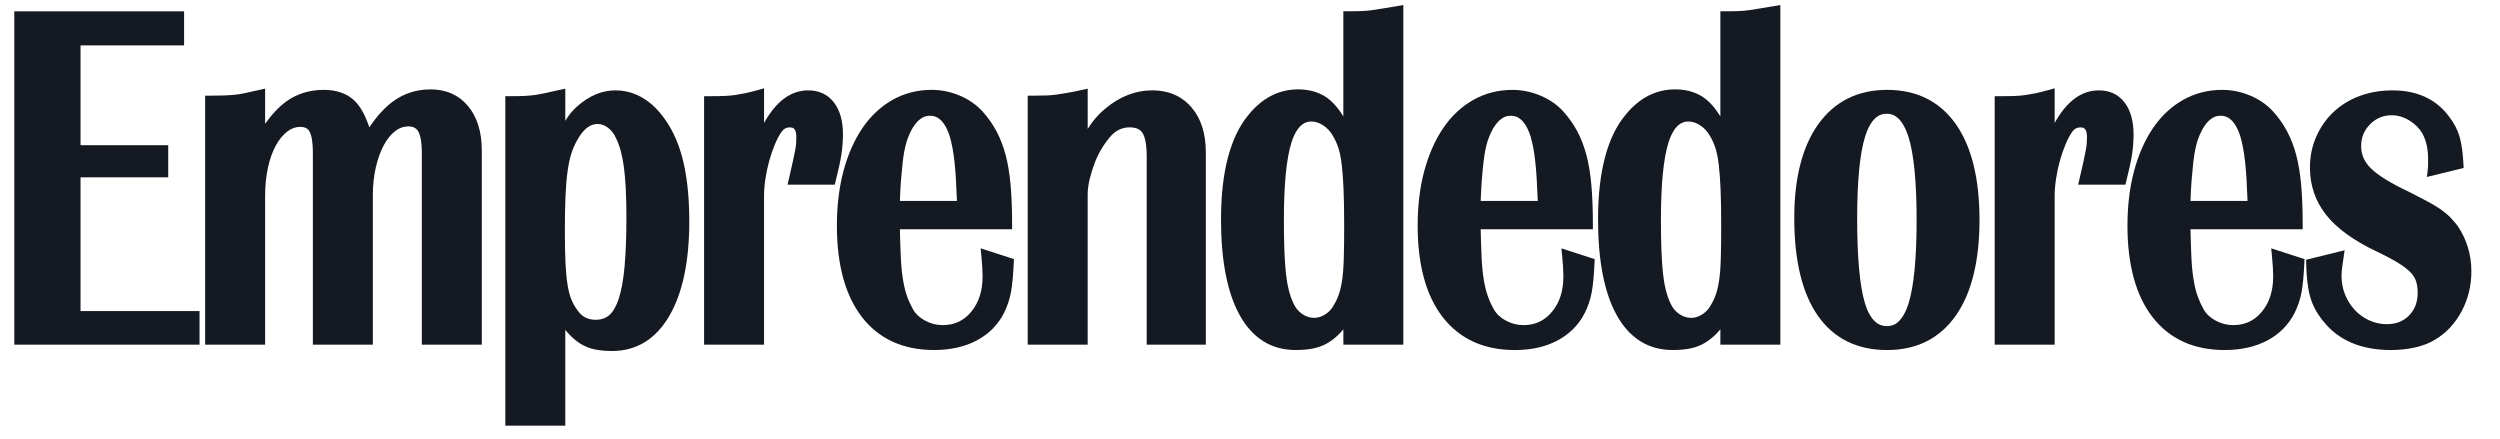
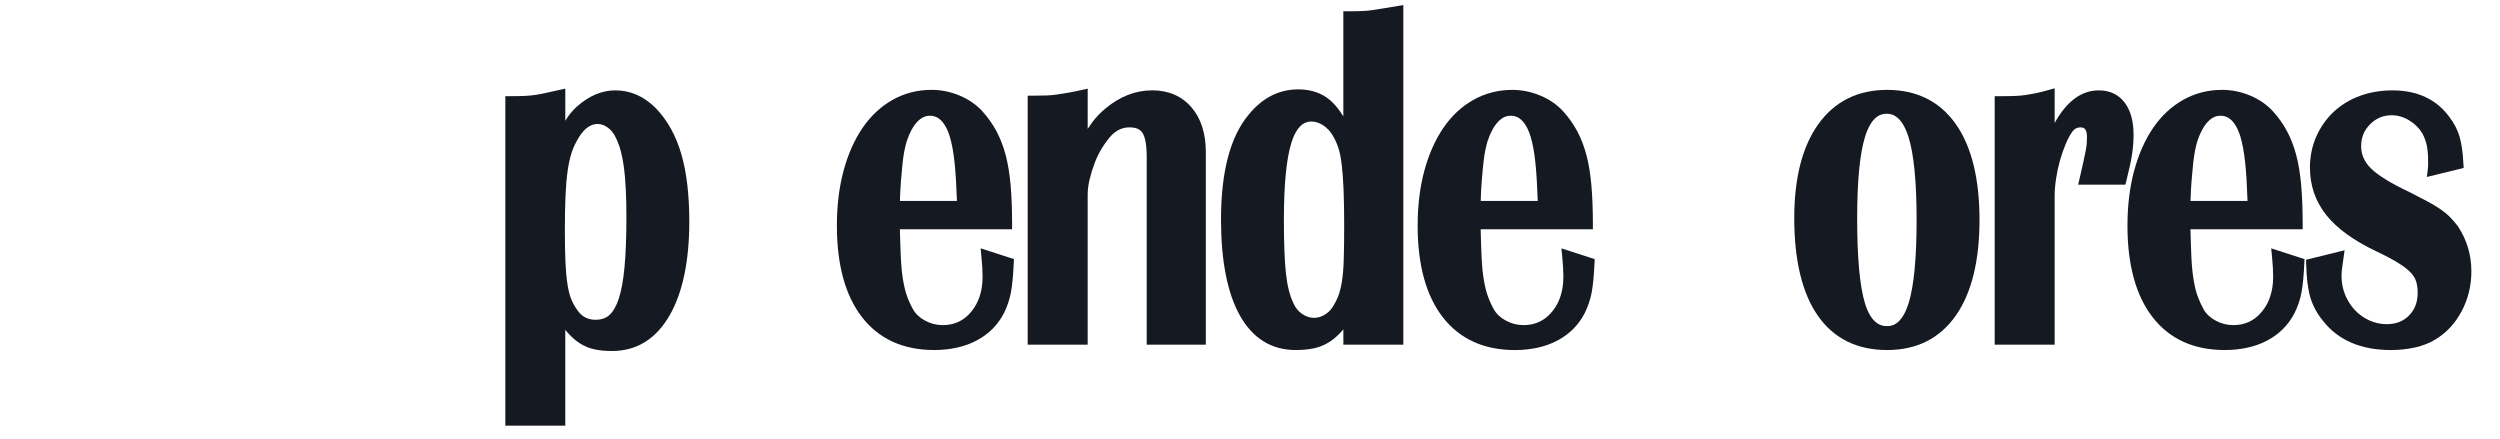
<svg xmlns="http://www.w3.org/2000/svg" fill="none" height="23" viewBox="0 0 131 23" width="131">
  <g fill="#151922">
    <path d="m60.368 4.734c-.86 0-1.681.319-2.439.948-.263.215-.498.462-.7.732-.072.096-.15.21-.234.339v-2.108l-.315.07c-.298.066-.548.117-.743.15-.194.034-.378.063-.551.088-.165.024-.344.041-.532.049-.194.008-.442.012-.744.012h-.259v13.048h3.143v-7.859c0-.25.034-.521.102-.804.07-.292.162-.589.275-.883.11-.287.245-.557.403-.805.157-.246.32-.46.479-.63.273-.274.579-.407.933-.407.332 0 .554.094.68.289.101.156.221.497.221 1.232v9.866h3.098v-10.095c0-.975-.253-1.763-.752-2.342-.509-.591-1.204-.891-2.067-.891" />
    <path d="m51.423 13.406c.043.429.064.797.064 1.093 0 .747-.201 1.367-.599 1.842-.391.468-.879.695-1.494.695-.322 0-.631-.079-.921-.236-.288-.155-.495-.351-.633-.597-.125-.224-.23-.455-.312-.686-.082-.228-.152-.512-.208-.845-.056-.334-.096-.735-.117-1.189-.019-.404-.035-.898-.049-1.471h5.88v-.259c0-.763-.026-1.451-.077-2.043-.052-.597-.14-1.129-.259-1.581-.121-.457-.283-.877-.481-1.25-.198-.372-.446-.723-.737-1.044-.316-.348-.718-.626-1.197-.828-.475-.199-.969-.299-1.467-.299-.743 0-1.433.178-2.053.529-.616.349-1.145.846-1.575 1.478-.423.624-.756 1.377-.987 2.238-.231.856-.348 1.824-.348 2.876 0 2.049.442 3.659 1.312 4.785.887 1.146 2.159 1.727 3.782 1.727.855 0 1.607-.168 2.232-.5.636-.338 1.119-.824 1.434-1.448.171-.342.292-.707.362-1.085.068-.368.116-.87.146-1.535l.009-.197-1.745-.563zm-2.707-7.341c.176 0 .712 0 1.052 1.087.112.372.197.839.254 1.388.052.507.093 1.176.122 1.99h-2.989c.014-.418.033-.78.057-1.08.029-.361.058-.672.087-.932.028-.254.06-.469.096-.638.035-.169.074-.329.114-.467.148-.452.336-.8.558-1.033.201-.211.413-.314.649-.314" />
-     <path d="m4.22 9.293h4.595v-1.686h-4.595v-5.227h5.426v-1.788h-8.897v17.47h9.707v-1.763h-6.236z" />
-     <path d="m22.556 4.684c-.725 0-1.381.209-1.95.621-.437.317-.857.776-1.253 1.37-.204-.618-.451-1.068-.746-1.368-.393-.397-.945-.598-1.641-.598-.739 0-1.394.2-1.948.595-.376.268-.753.664-1.126 1.181v-1.84l-.315.07c-.303.068-.552.123-.747.165-.188.041-.364.069-.524.084-.169.016-.353.029-.55.037-.2.008-.449.012-.748.012h-.259v13.048h3.143v-7.799c0-.523.05-1.019.148-1.474.097-.449.237-.841.415-1.166.172-.314.375-.561.602-.733.213-.162.432-.241.67-.241.32 0 .433.136.491.238.08.142.176.453.176 1.133v10.041h3.143v-7.824c0-.522.053-1.017.157-1.47.104-.451.247-.844.424-1.17.171-.314.372-.561.597-.733.211-.161.435-.24.685-.24.244 0 .406.082.511.257.088.146.193.463.193 1.14v10.041h3.143v-10.172c0-.972-.242-1.755-.718-2.326-.487-.584-1.152-.881-1.974-.881" />
-     <path d="m44.172 7.052c0-.694-.154-1.253-.458-1.663-.322-.434-.78-.654-1.362-.654-.911 0-1.686.573-2.315 1.707v-1.815l-.328.092c-.294.082-.528.14-.697.173-.17.034-.336.062-.499.087-.159.024-.338.04-.536.048-.202.008-.472.013-.824.013h-.259v13.022h3.142v-7.799c0-.275.025-.579.074-.904.049-.326.118-.646.203-.949.085-.303.186-.593.299-.862.109-.261.226-.48.346-.647.113-.154.243-.226.41-.226.143 0 .36 0 .36.504 0 .113-.003.221-.01.326-.007.1-.024.222-.051.363-.029.151-.069.344-.119.579-.051.236-.12.54-.207.91l-.075.318h2.475l.049-.195c.147-.581.248-1.051.3-1.398.053-.35.08-.697.08-1.029" />
    <path d="m34.371 5.675c-.621-.624-1.335-.941-2.122-.941-.708 0-1.389.287-2.024.855-.223.203-.413.431-.564.679-.013.021-.026.042-.039.064v-1.688l-.315.07c-.303.068-.552.123-.747.165-.188.041-.368.074-.536.099-.166.024-.347.041-.538.048-.2.009-.449.013-.748.013h-.259v17.267h3.142v-5.02c.048.059.096.115.144.168.206.229.425.416.651.556.232.143.485.244.755.3.258.054.561.082.901.082 1.284 0 2.296-.625 3.01-1.857.688-1.187 1.037-2.847 1.037-4.934 0-1.39-.141-2.578-.418-3.529-.282-.967-.729-1.773-1.331-2.397zm-3.049.822c.18 0 .353.063.53.191.183.134.321.311.428.554.191.378.33.892.414 1.527.086.652.13 1.532.13 2.616 0 1.018-.033 1.893-.098 2.601-.064.696-.168 1.261-.307 1.679-.132.393-.298.679-.496.85-.188.163-.421.241-.711.241-.412 0-.724-.162-.957-.502-.134-.184-.242-.379-.322-.579-.081-.201-.146-.455-.194-.756-.05-.312-.086-.695-.107-1.138-.021-.448-.033-1.015-.033-1.687 0-.705.011-1.315.033-1.814.021-.494.058-.929.108-1.295.049-.354.112-.66.19-.91.075-.244.175-.479.299-.701.321-.592.678-.879 1.093-.879" />
    <path d="m119.05 13.406c.043.429.064.796.064 1.093 0 .747-.201 1.367-.599 1.842-.391.468-.879.695-1.494.695-.321 0-.631-.079-.921-.236-.288-.155-.495-.351-.633-.597-.125-.226-.23-.456-.312-.686-.083-.229-.153-.513-.208-.845-.057-.333-.097-.733-.118-1.189-.019-.399-.035-.893-.049-1.471h5.88v-.259c0-.763-.026-1.451-.078-2.043-.052-.596-.139-1.129-.259-1.581-.121-.457-.283-.877-.481-1.25-.199-.373-.447-.724-.737-1.043-.316-.348-.718-.626-1.197-.828-.475-.199-.968-.299-1.467-.299-.742 0-1.433.178-2.053.529-.615.349-1.145.846-1.574 1.478-.423.623-.755 1.377-.987 2.238-.231.857-.348 1.824-.348 2.876 0 2.049.441 3.659 1.312 4.785.886 1.146 2.159 1.727 3.781 1.727.856 0 1.607-.168 2.233-.5.636-.338 1.119-.825 1.434-1.448.17-.342.293-.708.362-1.085.068-.367.116-.869.146-1.535l.009-.197-1.745-.563zm-2.707-7.341c.176 0 .712 0 1.052 1.087.112.372.197.839.254 1.388.053.507.094 1.176.122 1.99h-2.989c.014-.419.034-.782.058-1.081.029-.361.058-.672.087-.932.029-.255.061-.47.095-.638.035-.17.075-.33.114-.467.148-.452.336-.8.558-1.034.2-.211.413-.313.649-.313" />
    <path d="m128.791 11.851c-.12-.156-.251-.31-.392-.456-.142-.146-.313-.289-.509-.426-.188-.131-.418-.269-.682-.41-.256-.136-.568-.297-.941-.488-.974-.459-1.657-.878-2.029-1.246-.346-.343-.514-.723-.514-1.164 0-.458.154-.834.471-1.151.317-.317.687-.471 1.131-.471.314 0 .622.09.915.268.297.18.532.415.694.688.104.198.181.407.227.62.047.219.071.491.071.81v.191c0 .08-.007.177-.02.286l-.045.371 1.927-.47-.011-.214c-.031-.584-.094-1.043-.195-1.403-.104-.369-.291-.732-.555-1.075-.676-.913-1.673-1.375-2.965-1.375-.626 0-1.209.1-1.732.296-.527.198-.987.482-1.367.842-.381.362-.684.797-.901 1.291-.218.497-.328 1.041-.328 1.616 0 .937.288 1.774.855 2.486.554.697 1.427 1.333 2.597 1.89.455.214.837.416 1.136.597.286.174.512.345.672.507.145.148.246.306.299.47.057.177.086.381.086.607 0 .493-.147.883-.451 1.192-.302.307-.686.456-1.172.456-.313 0-.616-.065-.901-.193-.289-.129-.544-.311-.76-.539-.218-.23-.392-.502-.518-.81-.125-.305-.188-.64-.188-.995 0-.123.01-.261.03-.41.022-.16.047-.342.077-.545l.054-.38-2.017.497.004.207c.015.713.085 1.295.207 1.729.125.448.355.877.679 1.272.792 1.01 1.987 1.523 3.552 1.523.437 0 .86-.045 1.26-.134.406-.091.764-.231 1.06-.412.578-.344 1.044-.844 1.387-1.485.339-.637.511-1.34.511-2.092 0-.862-.235-1.653-.709-2.368" />
    <path d="m72.47.442c-.197.034-.382.063-.556.088-.169.024-.346.041-.526.048-.184.008-.425.013-.738.013h-.259v5.508c-.219-.358-.448-.638-.688-.845-.441-.379-1.005-.571-1.678-.571-1.011 0-1.889.451-2.606 1.338-.954 1.144-1.438 2.987-1.438 5.478 0 2.153.328 3.837.973 5.005.673 1.219 1.662 1.837 2.94 1.837.334 0 .642-.027.915-.081.284-.057.547-.158.782-.299.232-.139.453-.321.658-.541.048-.051.095-.105.143-.162v.804h3.143v-17.796l-.3.049c-.309.05-.564.093-.764.127zm-2.633 6.663c.121.203.22.42.293.645.075.232.134.522.175.864.043.354.075.791.097 1.298.022.517.033 1.149.033 1.878 0 .713-.007 1.316-.022 1.793-.014.46-.046.85-.095 1.159-.049.304-.114.564-.194.772-.08.208-.189.417-.32.615-.109.155-.251.283-.422.382-.363.211-.791.192-1.155-.064-.203-.142-.349-.322-.452-.56-.191-.393-.322-.919-.392-1.563-.071-.661-.107-1.599-.107-2.787 0-1.859.132-3.224.393-4.056.348-1.112.88-1.112 1.056-1.112.2 0 .394.062.595.189.204.129.379.313.518.548" />
    <path d="m111.799 7.052c0-.694-.153-1.253-.457-1.663-.322-.434-.781-.654-1.363-.654-.91 0-1.686.573-2.315 1.707v-1.815l-.328.092c-.294.082-.528.14-.697.173-.17.034-.336.062-.499.087-.158.024-.338.04-.536.048-.202.008-.471.013-.824.013h-.259v13.022h3.143v-7.799c0-.274.025-.579.075-.904.049-.326.117-.645.203-.949.085-.302.185-.592.299-.861.109-.261.227-.48.346-.648.112-.154.243-.226.41-.226.143 0 .36 0 .36.504 0 .113-.004.221-.011.326-.006.099-.023.221-.05.363-.029.151-.069.344-.119.579-.051.236-.12.54-.207.911l-.074.317h2.474l.05-.195c.147-.582.248-1.053.3-1.397.053-.349.079-.696.079-1.03" />
    <path d="m98.883 4.709c-1.536 0-2.749.605-3.604 1.798-.836 1.167-1.26 2.821-1.26 4.916 0 2.213.412 3.93 1.225 5.104.833 1.204 2.058 1.815 3.639 1.815 1.552 0 2.765-.61 3.607-1.814.82-1.174 1.236-2.857 1.236-5.003 0-2.162-.416-3.85-1.237-5.016-.84-1.194-2.053-1.8-3.606-1.8zm1.129 11.175c-.373 1.203-.942 1.203-1.129 1.203-.197 0-.798 0-1.161-1.201-.27-.893-.407-2.386-.407-4.437 0-1.965.14-3.409.417-4.295.373-1.191.943-1.191 1.129-1.191.187 0 .757 0 1.141 1.205.284.895.428 2.361.428 4.357 0 1.997-.14 3.464-.417 4.359" />
    <path d="m81.857 13.406c.043.431.064.799.064 1.093 0 .747-.201 1.367-.599 1.842-.391.468-.88.695-1.494.695-.322 0-.631-.079-.921-.236-.288-.155-.495-.351-.633-.597-.125-.223-.23-.454-.312-.686-.082-.229-.153-.513-.209-.845-.057-.336-.097-.736-.117-1.189-.019-.414-.036-.908-.049-1.471h5.88v-.259c0-.762-.026-1.449-.078-2.043-.052-.596-.14-1.129-.259-1.581-.121-.457-.283-.878-.481-1.25-.199-.372-.447-.723-.737-1.043-.316-.348-.719-.626-1.197-.827-.475-.199-.969-.299-1.467-.299-.742 0-1.433.178-2.053.529-.616.349-1.145.846-1.574 1.478-.423.623-.755 1.376-.988 2.238-.231.856-.348 1.824-.348 2.876 0 2.049.442 3.659 1.312 4.785.887 1.146 2.159 1.727 3.782 1.727.855 0 1.606-.168 2.232-.5.636-.338 1.119-.824 1.434-1.448.17-.342.292-.707.362-1.085.068-.369.116-.872.146-1.535l.009-.197-1.745-.563zm-2.707-7.341c.176 0 .712 0 1.052 1.087.112.372.198.84.254 1.388.052.509.094 1.178.122 1.99h-2.989c.014-.417.033-.78.057-1.08.029-.361.058-.672.088-.932.029-.256.06-.47.095-.638.035-.169.074-.329.114-.467.148-.452.336-.8.558-1.034.201-.211.413-.313.649-.313" />
-     <path d="m92.225.442c-.196.034-.382.063-.555.088-.169.024-.346.041-.526.048-.184.008-.425.013-.738.013h-.259v5.509c-.22-.358-.448-.638-.689-.846-.44-.379-1.005-.571-1.678-.571-1.011 0-1.888.451-2.605 1.338-.954 1.144-1.438 2.987-1.438 5.478 0 2.153.327 3.837.973 5.005.673 1.219 1.662 1.837 2.939 1.837.335 0 .642-.027.915-.081.284-.057.547-.157.782-.299.232-.14.453-.322.658-.541.047-.051.095-.105.143-.163v.804h3.143v-17.796l-.3.049c-.31.05-.564.093-.764.127zm-2.633 6.663c.121.202.22.419.294.645.075.229.134.52.175.864.043.355.075.791.097 1.298.022.514.033 1.146.033 1.878 0 .704-.007 1.308-.022 1.793-.014.46-.046.85-.095 1.159-.048.304-.114.564-.194.772-.08.209-.19.419-.32.615-.109.155-.251.283-.422.382-.363.211-.79.193-1.155-.064-.203-.142-.349-.322-.452-.56-.19-.394-.322-.92-.391-1.563-.072-.661-.108-1.598-.108-2.787 0-1.859.132-3.224.393-4.056.348-1.112.88-1.112 1.055-1.112.2 0 .395.062.595.189.204.129.378.313.518.548" />
  </g>
</svg>